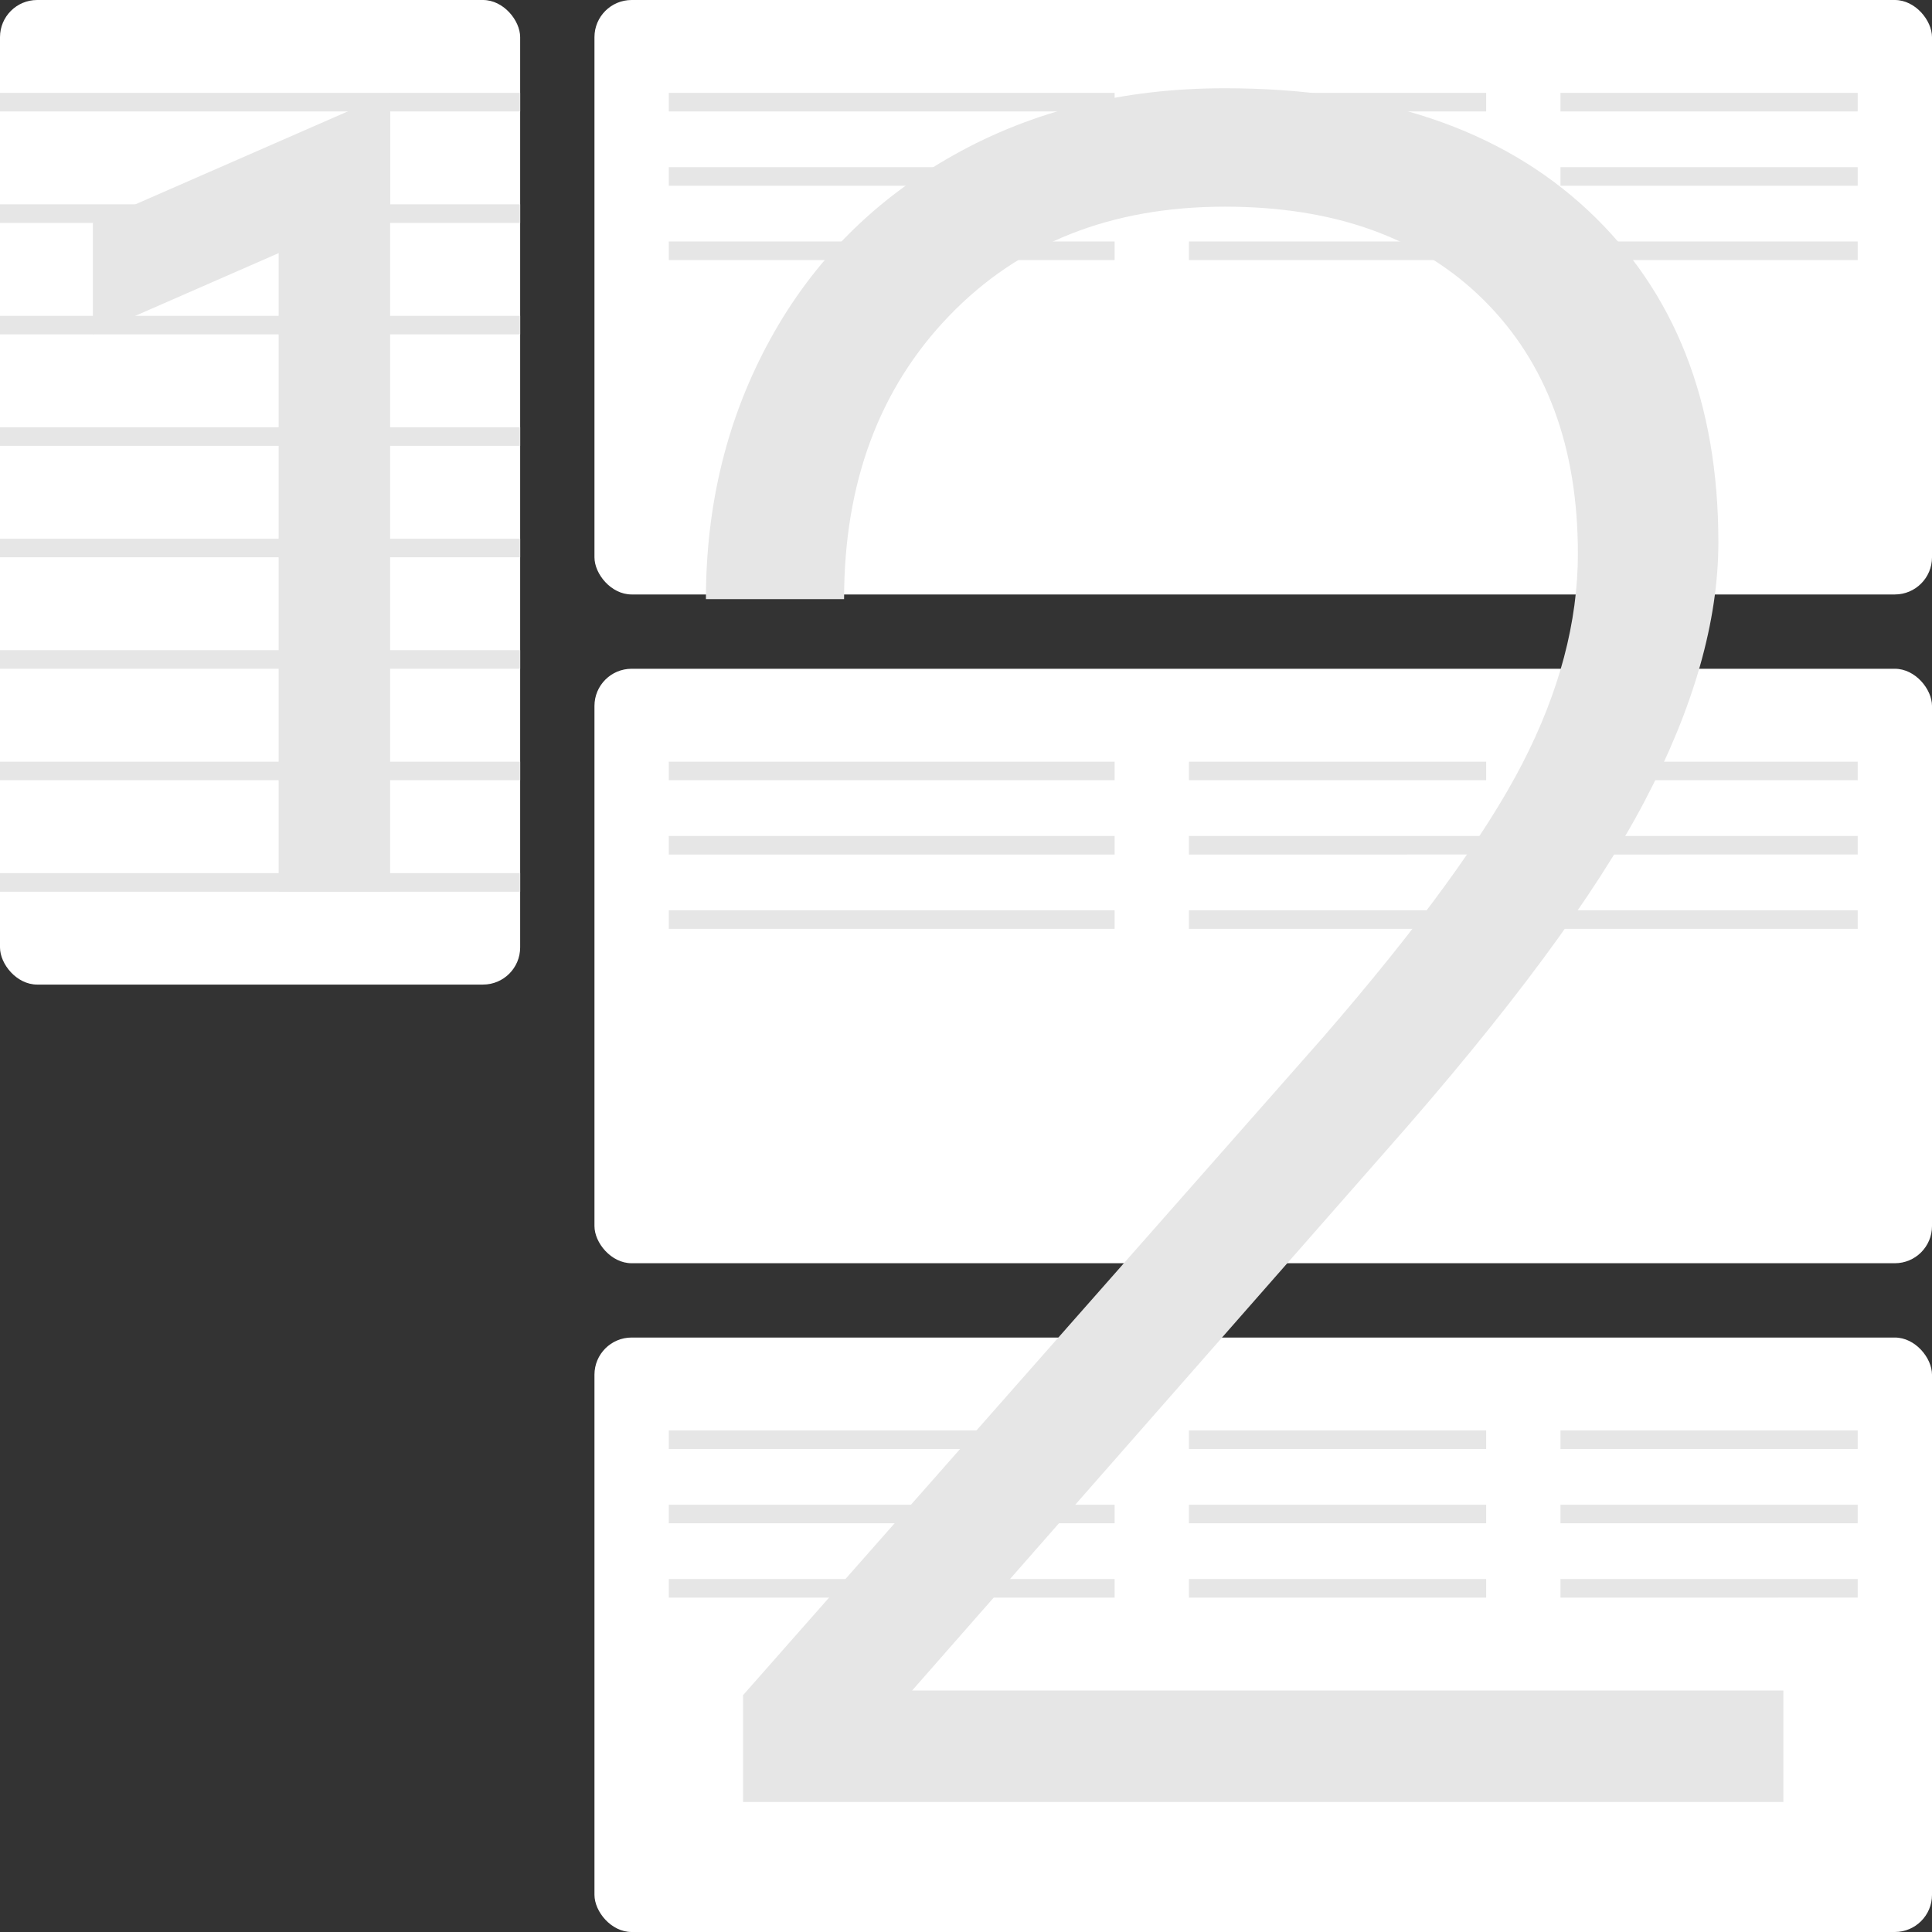
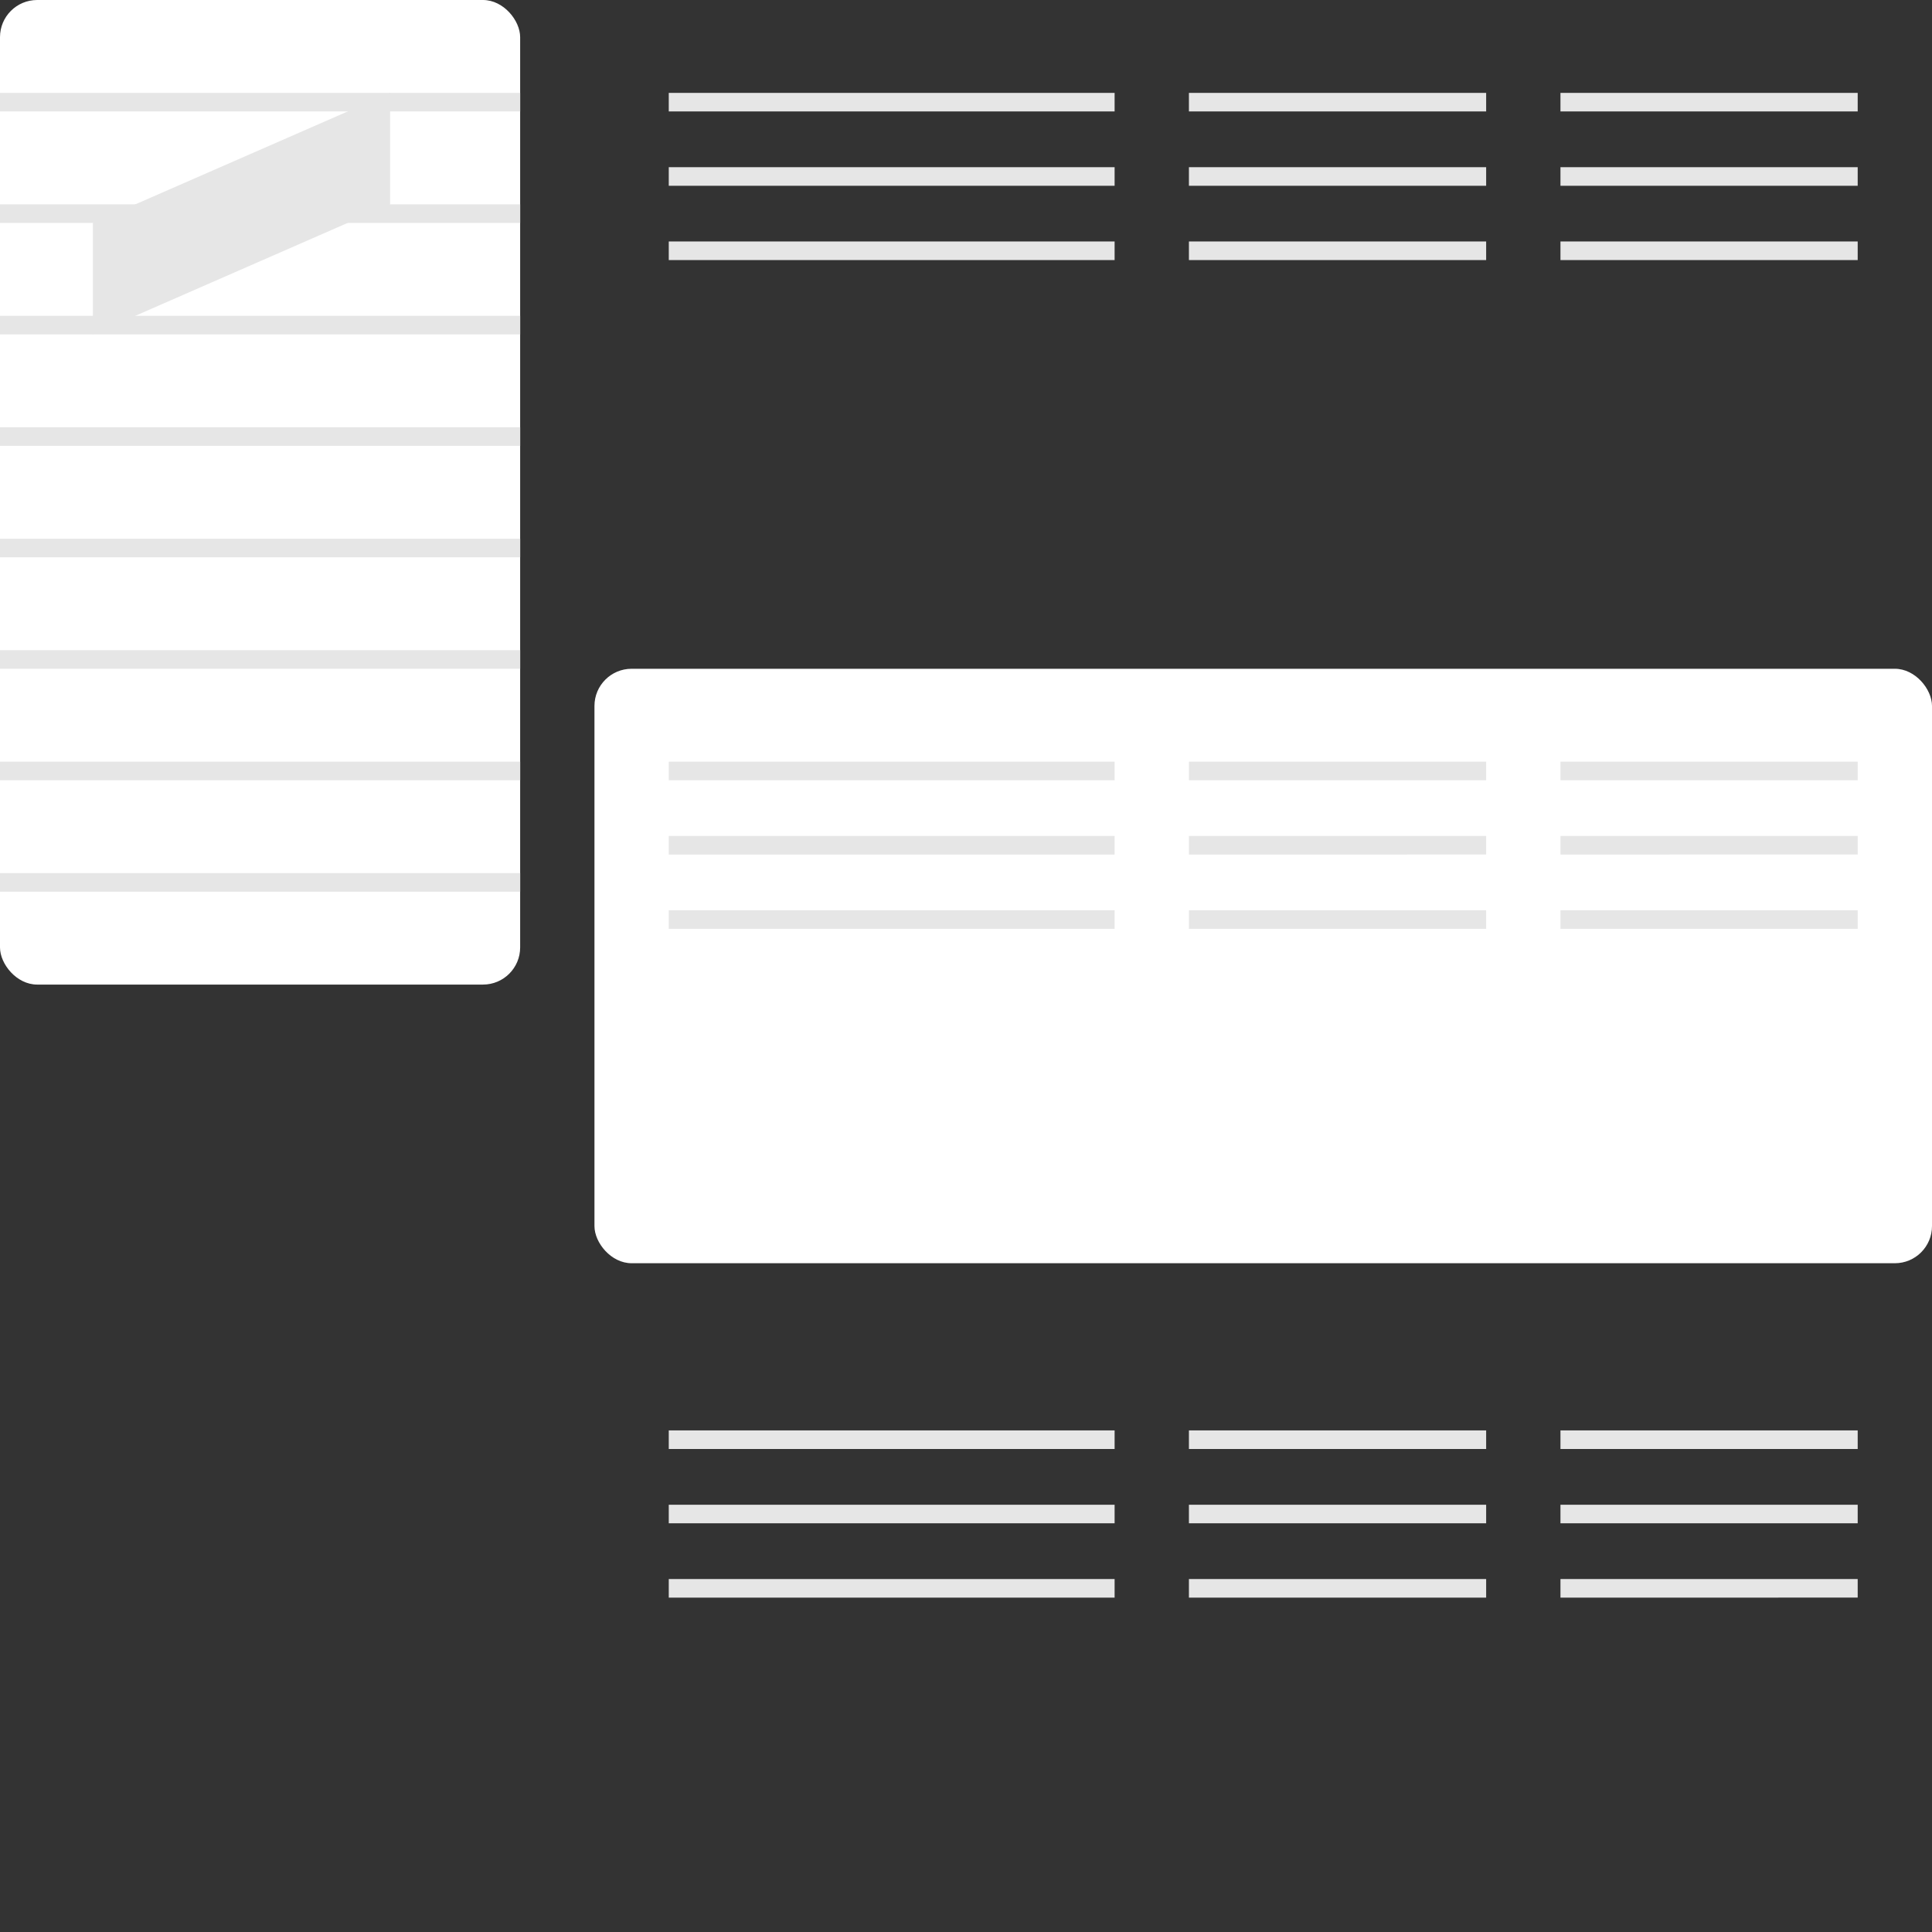
<svg xmlns="http://www.w3.org/2000/svg" width="104" height="104">
  <rect width="100%" height="100%" fill="#333333" stroke="none" />
  <g fill="none" fill-rule="evenodd">
    <path opacity=".2" d="M0 0h104v104H0z" />
-     <rect fill="#FFF" x="32" width="72" height="32" rx="2" />
    <rect fill="#FFF" x="32" y="36" width="72" height="32" rx="2" />
-     <rect fill="#FFF" x="32" y="72" width="72" height="32" rx="2" />
-     <path d="M96 97H40v-5.75l31.188-35.375c5.166-5.958 8.75-10.875 10.75-14.75s3-7.646 3-11.313c0-5.75-1.688-10.302-5.063-13.656-3.375-3.354-8.02-5.031-13.938-5.031-6.125 0-11.072 1.958-14.843 5.875-3.771 3.917-5.657 9-5.657 15.25H38c0-5.125 1.156-9.792 3.469-14 2.312-4.208 5.604-7.51 9.875-9.906 4.27-2.396 9.135-3.594 14.593-3.594 8.334 0 14.844 2.187 19.532 6.563 4.687 4.375 7.031 10.333 7.031 17.874 0 4.25-1.323 8.896-3.969 13.938S81.23 54.458 74.562 62L49.1 91H96v6z" fill="#E6E6E6" />
    <rect fill="#FFF" width="28" height="53" rx="2" />
    <path fill="#E6E6E6" d="M0 11h28v1H0zm0-6h28v1H0zm0 12h28v1H0zm0 6h28v1H0zm0 6h28v1H0zm0 6h28v1H0zm0 6h28v1H0zm0 6h28v1H0zM36 5h24v1H36zm0 4h24v1H36zm0 4h24v1H36zm28-8h16v1H64zm0 4h16v1H64zm0 4h16v1H64zm20-8h16v1H84zm0 4h16v1H84zm0 4h16v1H84zM36 41h24v1H36zm0 4h24v1H36zm0 4h24v1H36zm28-8h16v1H64zm0 4h16v1H64zm0 4h16v1H64zm20-8h16v1H84zm0 4h16v1H84zm0 4h16v1H84zM36 77h24v1H36zm0 4h24v1H36zm0 4h24v1H36zm28-8h16v1H64zm0 4h16v1H64zm0 4h16v1H64zm20-8h16v1H84zm0 4h16v1H84zm0 4h16v1H84z" />
    <g fill="#E6E6E6">
-       <path d="M15 11l6-6v43h-6z" />
      <path d="M5 12l16-7v6L5 18z" />
    </g>
  </g>
</svg>